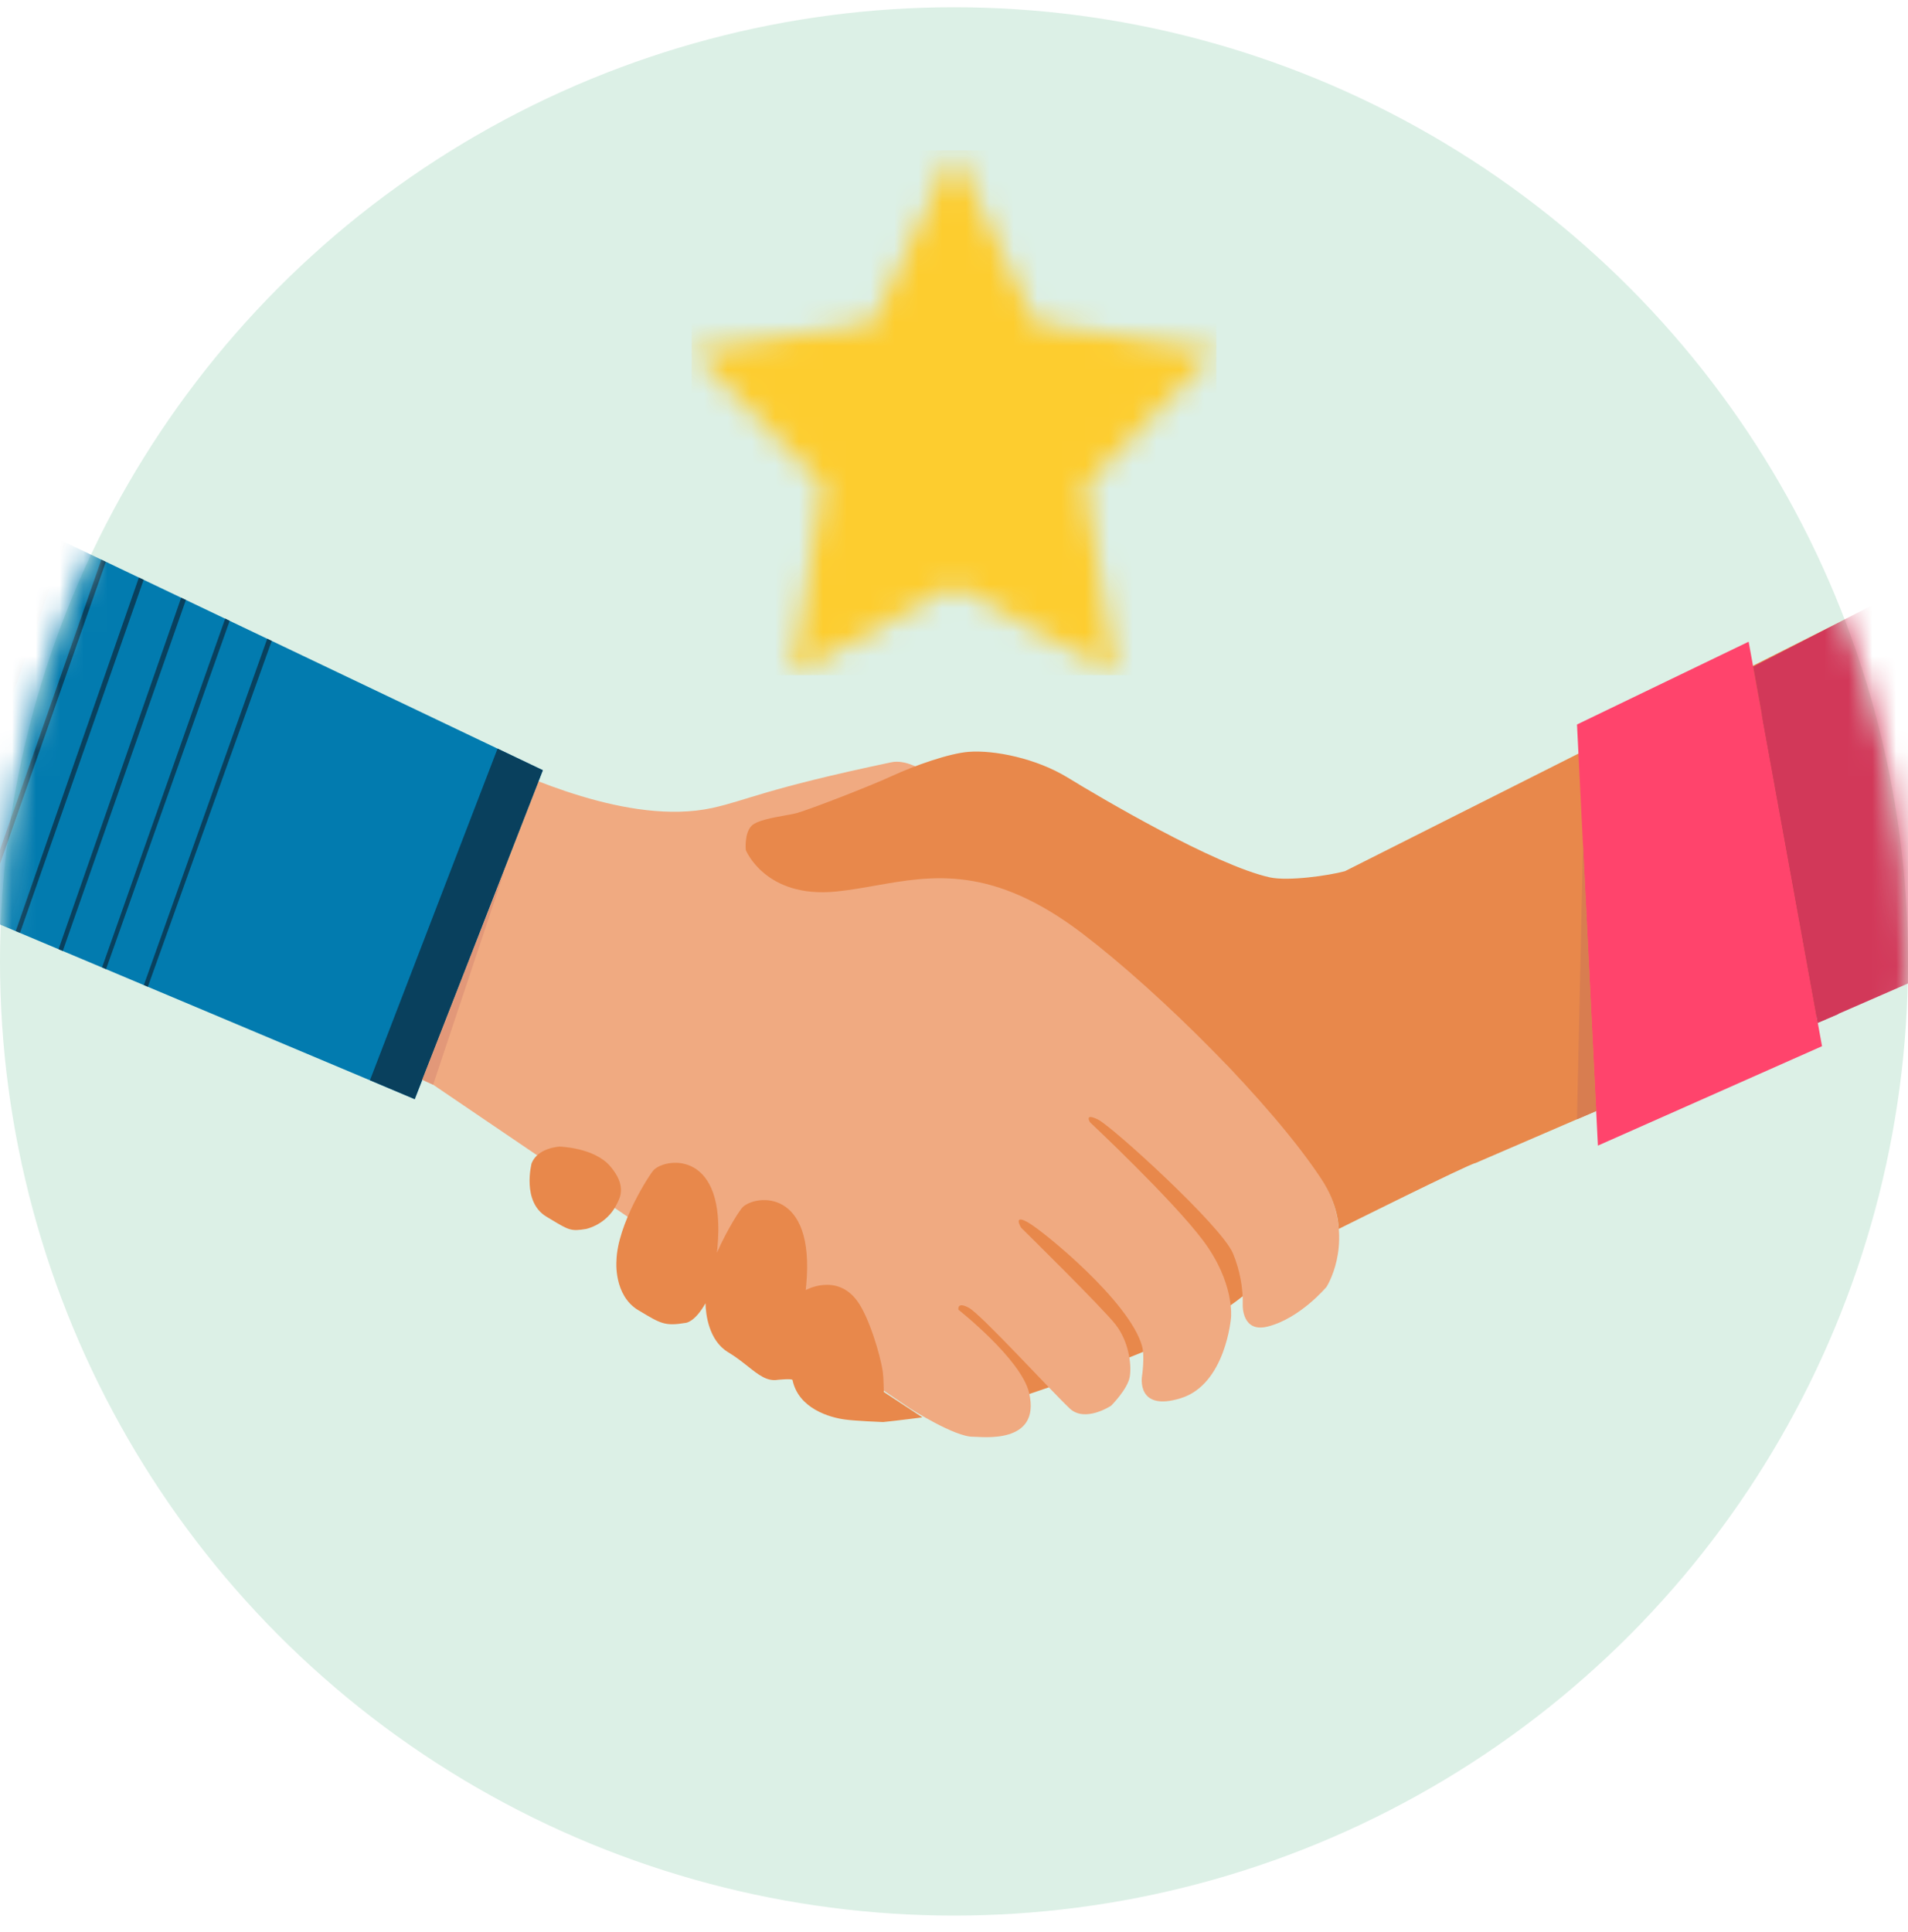
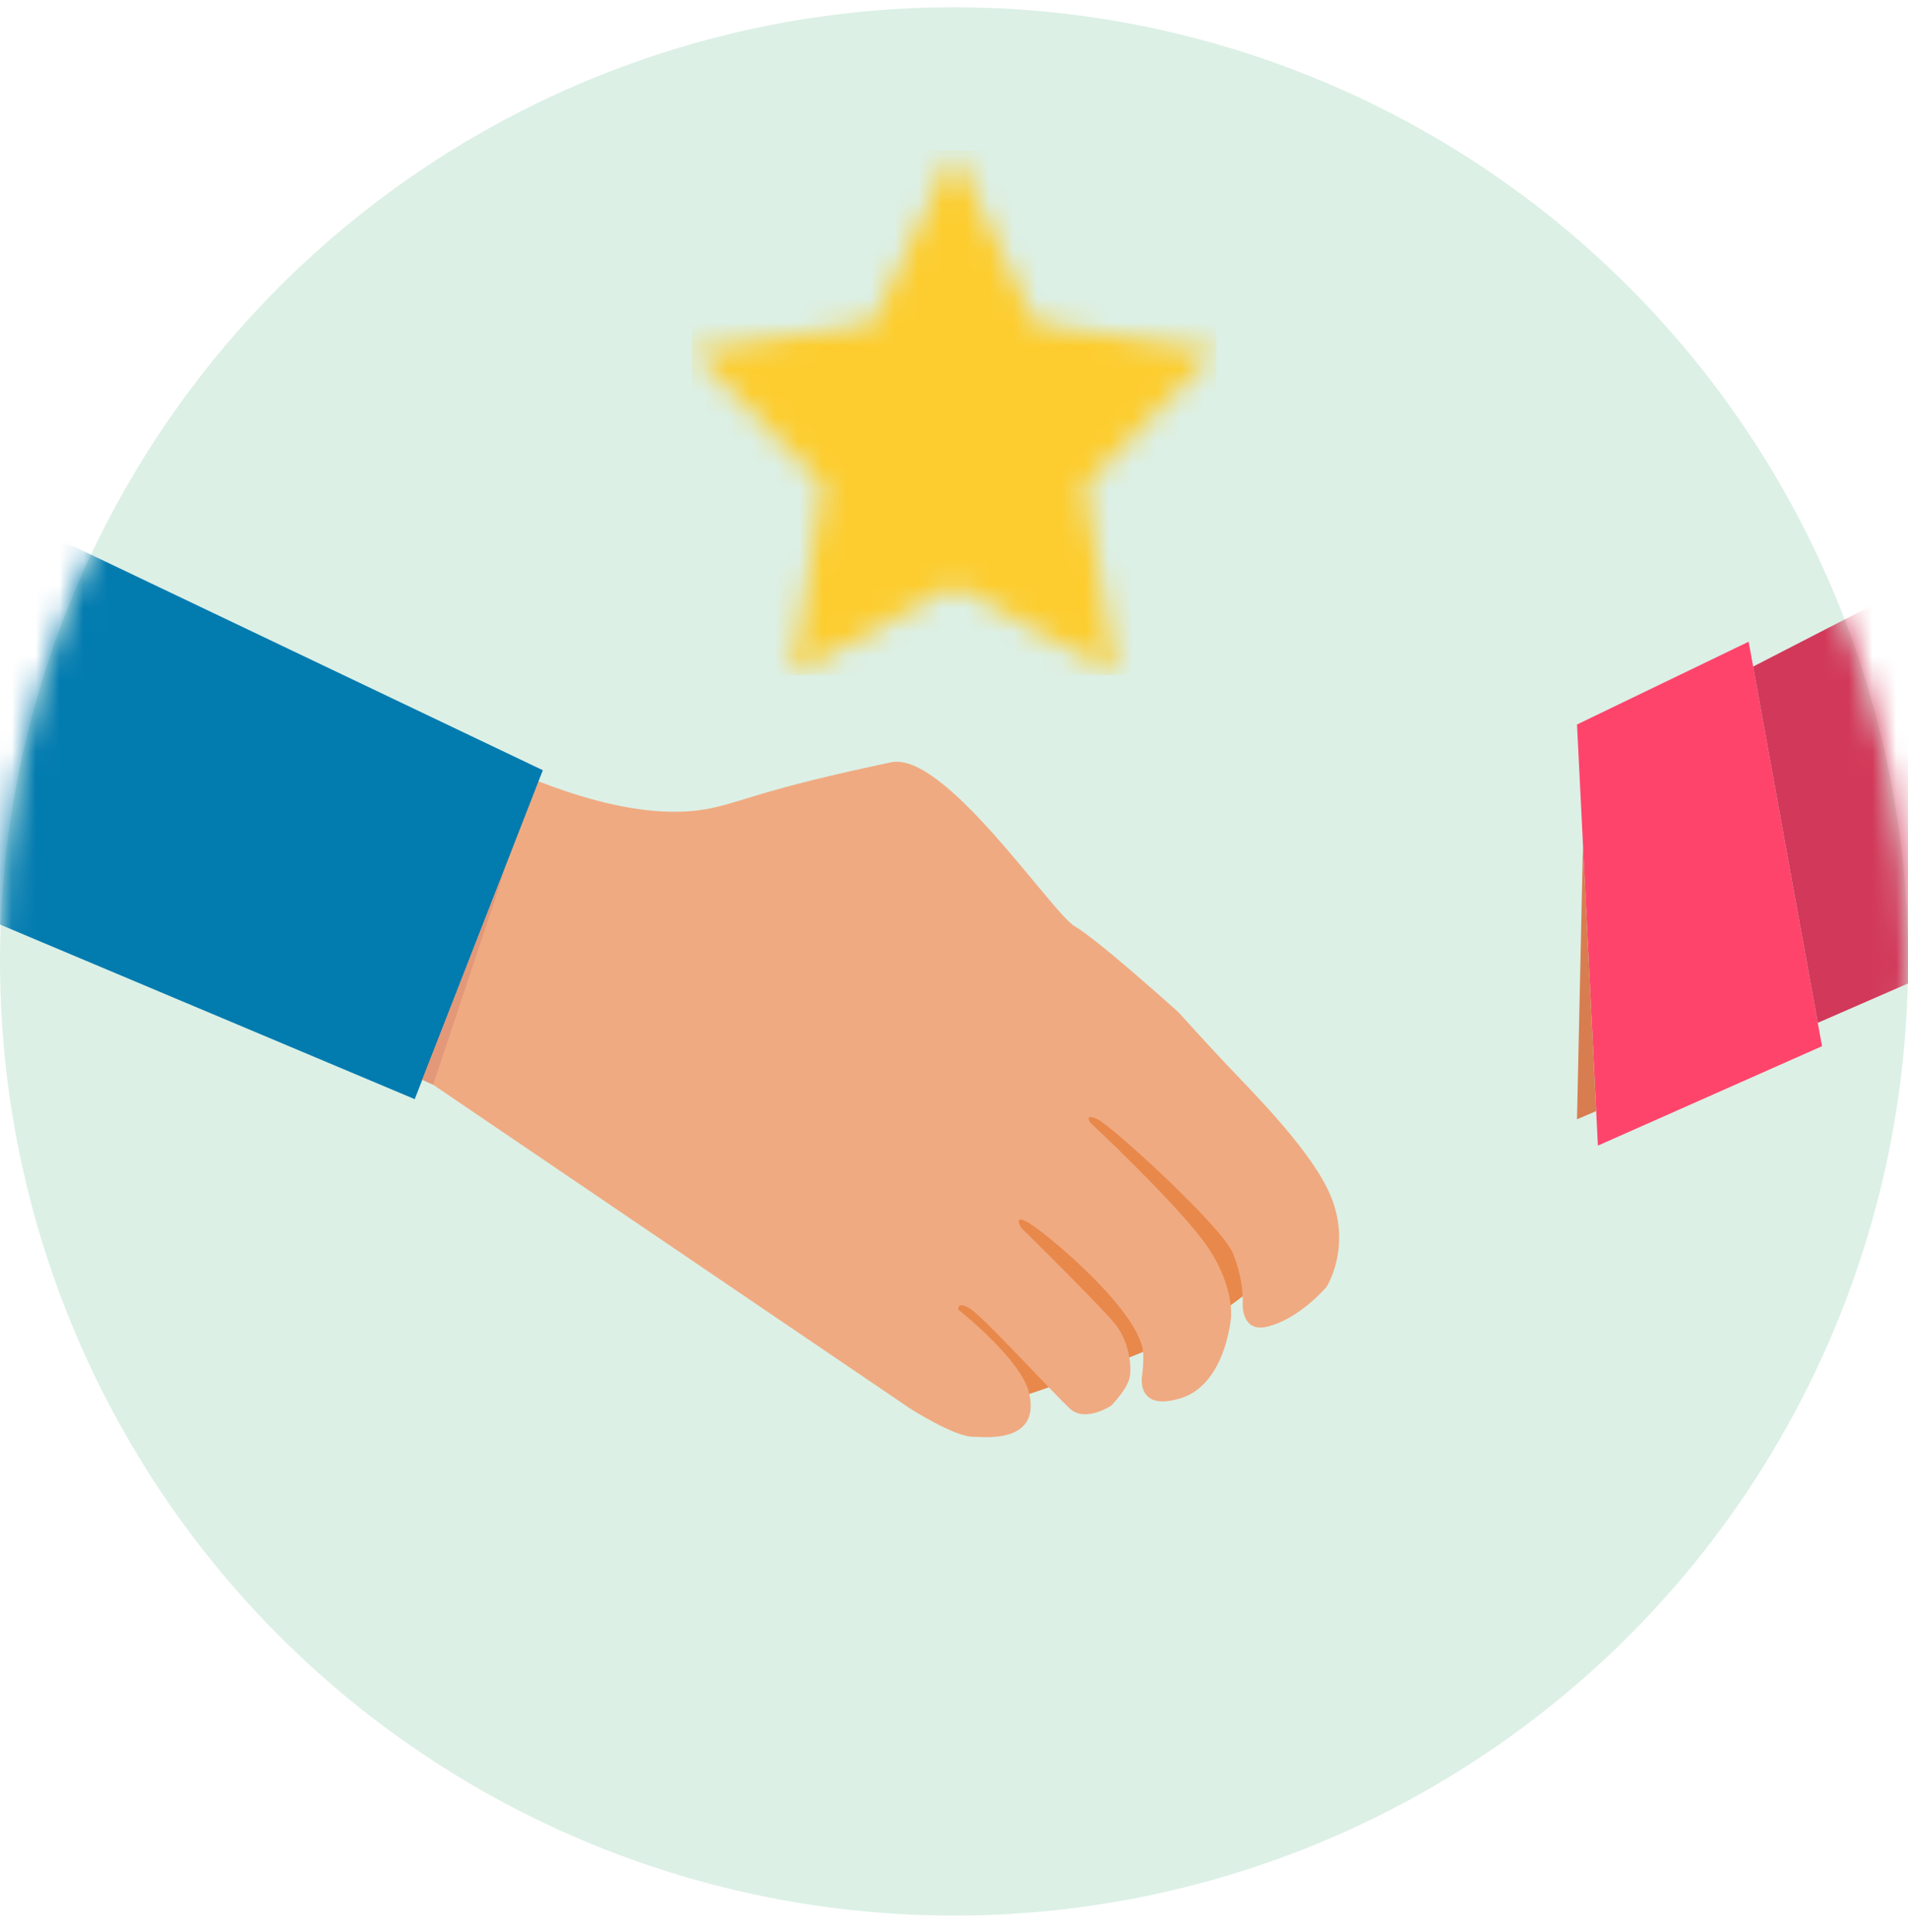
<svg xmlns="http://www.w3.org/2000/svg" width="80" height="81" viewBox="0 0 80 81" fill="none">
  <circle cx="40" cy="40.304" r="40" fill="#DCF0E6" />
  <mask id="mask0_267_1724" style="mask-type:luminance" maskUnits="userSpaceOnUse" x="0" y="0" width="80" height="81">
    <circle cx="40" cy="40.304" r="40" fill="white" />
  </mask>
  <g mask="url(#mask0_267_1724)">
    <path d="M49.791 55.832C46.767 57.364 40.405 59.344 40.405 59.344L39.102 55.207L45.692 45.796C45.692 45.796 53.629 50.121 53.358 52.81C53.253 53.8 50.677 55.384 49.791 55.832Z" fill="#E8884B" />
    <path d="M55.798 50.142C55.037 48.308 52.669 45.932 51.47 44.671C50.938 44.118 49.395 42.419 49.395 42.419C49.395 42.419 46.026 39.387 45.067 38.834C44.107 38.282 39.613 31.487 37.37 31.956C32.02 33.082 31.363 33.54 29.851 33.874C26.358 34.624 21.884 32.477 20.392 31.831C13.854 29.006 -1.8 21.284 -1.8 21.284V36.291L18.161 45.473L38.153 59.042C38.153 59.042 40.04 60.251 40.812 60.23C41.104 60.22 43.669 60.595 43.148 58.386C42.814 56.979 40.186 54.905 40.186 54.905C40.186 54.905 40.113 54.54 40.635 54.832C41.156 55.124 44.076 58.313 44.848 59.042C45.494 59.657 46.589 58.928 46.589 58.928C46.589 58.928 47.288 58.229 47.371 57.708C47.455 57.187 47.319 56.228 46.777 55.53C46.235 54.832 42.814 51.466 42.814 51.466C42.814 51.466 42.449 50.872 43.106 51.247C43.763 51.622 47.361 54.561 47.883 56.426C48.008 56.864 47.883 57.687 47.883 57.687C47.883 57.687 47.622 59.199 49.509 58.615C51.397 58.031 51.616 55.228 51.616 55.228C51.616 55.228 51.772 53.769 50.438 51.997C49.155 50.288 45.703 47.047 45.703 47.047C45.703 47.047 45.442 46.64 46.037 46.932C46.631 47.224 51.23 51.403 51.699 52.549C51.981 53.237 52.127 53.988 52.106 54.728C52.106 54.728 52.075 55.874 53.139 55.614C54.505 55.28 55.621 53.946 55.621 53.946C55.621 53.946 56.684 52.289 55.798 50.142Z" fill="#F0AA81" />
-     <path fill-rule="evenodd" clip-rule="evenodd" d="M88.169 20.523L56.392 36.521C55.704 36.708 54.015 36.948 53.243 36.781C50.938 36.271 46.099 33.415 44.775 32.602C43.45 31.789 41.688 31.435 40.614 31.518C39.8 31.581 38.351 32.091 37.402 32.529C36.453 32.967 34.023 33.905 33.418 34.082C33.3 34.116 33.114 34.149 32.903 34.187C32.405 34.276 31.765 34.391 31.53 34.603C31.197 34.905 31.27 35.635 31.27 35.635C31.27 35.635 32.083 37.667 35.045 37.375C35.599 37.321 36.145 37.224 36.696 37.127L36.697 37.127C39.096 36.702 41.611 36.258 45.4 39.147C48.623 41.607 53.316 46.255 55.402 49.423C56.132 50.528 56.132 51.518 56.132 51.518C56.132 51.518 61.607 48.787 61.868 48.756L88.169 37.407V20.523ZM22.29 48.766C22.29 48.766 21.863 50.382 22.916 51.007L23.091 51.112C23.863 51.577 23.942 51.625 24.585 51.518C25.137 51.372 25.607 50.997 25.857 50.486L25.861 50.477C26.009 50.194 26.267 49.696 25.596 48.902C24.918 48.099 23.458 48.068 23.458 48.068C23.458 48.068 22.551 48.11 22.29 48.766ZM37.057 58.354L38.674 59.417C38.768 59.407 37.558 59.563 37.026 59.615C36.964 59.615 35.827 59.563 35.451 59.511C34.794 59.428 33.48 59.053 33.23 57.854C33.22 57.781 32.615 57.844 32.615 57.844C32.163 57.919 31.81 57.639 31.355 57.279C31.117 57.091 30.852 56.88 30.529 56.687C29.716 56.197 29.59 55.092 29.58 54.634C29.121 55.447 28.746 55.457 28.746 55.457C27.888 55.6 27.71 55.493 26.823 54.96C26.803 54.949 26.784 54.937 26.764 54.926C25.721 54.3 25.847 52.862 25.847 52.862C25.878 51.32 27.254 49.194 27.421 49.037C27.974 48.516 30.456 48.245 30.081 52.31C30.075 52.346 30.073 52.38 30.07 52.414C30.068 52.448 30.065 52.482 30.06 52.518C30.487 51.539 31.04 50.694 31.144 50.601C31.697 50.079 34.179 49.809 33.804 53.873C33.798 53.91 33.796 53.944 33.793 53.978C33.791 54.012 33.788 54.045 33.783 54.081C33.783 54.081 35.086 53.352 35.952 54.551C36.421 55.197 36.901 56.739 37.016 57.521C37.047 57.729 37.057 58.354 37.057 58.354Z" fill="#E8884B" />
    <path d="M66.122 30.372L73.318 26.901L76.217 42.878L76.395 43.858L66.998 48.026L66.122 30.372Z" fill="#FF446C" />
    <path d="M-1.8 20.575V38.001L17.389 46.078L22.76 32.289L-1.8 20.575Z" fill="#027BAF" />
-     <path d="M77.073 42.513L73.85 29.851L76.217 42.878L77.073 42.513Z" fill="#C03654" />
-     <path fill-rule="evenodd" clip-rule="evenodd" d="M4.436 23.556L-0.778 38.428L-0.955 38.355L4.249 23.462L4.436 23.556ZM0.838 39.105L6.022 24.306L5.823 24.212L0.661 39.032L0.838 39.105ZM7.794 25.151L2.632 39.866L2.455 39.793L7.596 25.057L7.794 25.151ZM4.447 40.627L9.63 26.026L9.442 25.932L4.28 40.554L4.447 40.627ZM11.392 26.87L6.199 41.367L6.032 41.294L11.205 26.776L11.392 26.87ZM20.862 31.383L22.76 32.289L17.389 46.078L15.512 45.285L20.862 31.383Z" fill="#09405D" />
    <path d="M21.227 36.281L18.161 45.473L17.702 45.264L21.227 36.281Z" fill="#E29879" />
    <path d="M66.373 35.364L66.122 46.922L66.925 46.578L66.373 35.364Z" fill="#D87D50" />
-     <path fill-rule="evenodd" clip-rule="evenodd" d="M0.88 21.857L-1.8 29.538V28.933L0.692 21.763L0.88 21.857ZM2.757 22.753L-1.8 35.77V35.197L2.559 22.66L2.757 22.753Z" fill="#09405D" />
    <path d="M88.169 20.398L73.506 27.944L76.217 42.878L88.169 37.667V20.398Z" fill="#D23859" />
  </g>
  <mask id="mask1_267_1724" style="mask-type:luminance" maskUnits="userSpaceOnUse" x="29" y="6" width="22" height="23">
    <path fill-rule="evenodd" clip-rule="evenodd" d="M40 24.546L33.202 28.304L34.5 20.344L29 14.707L36.601 13.546L40 6.304L43.399 13.546L51 14.707L45.5 20.344L46.798 28.304L40 24.546Z" fill="white" />
  </mask>
  <g mask="url(#mask1_267_1724)">
    <path d="M29 6.304H51V28.304H29V6.304Z" fill="#FDCD2F" />
  </g>
</svg>